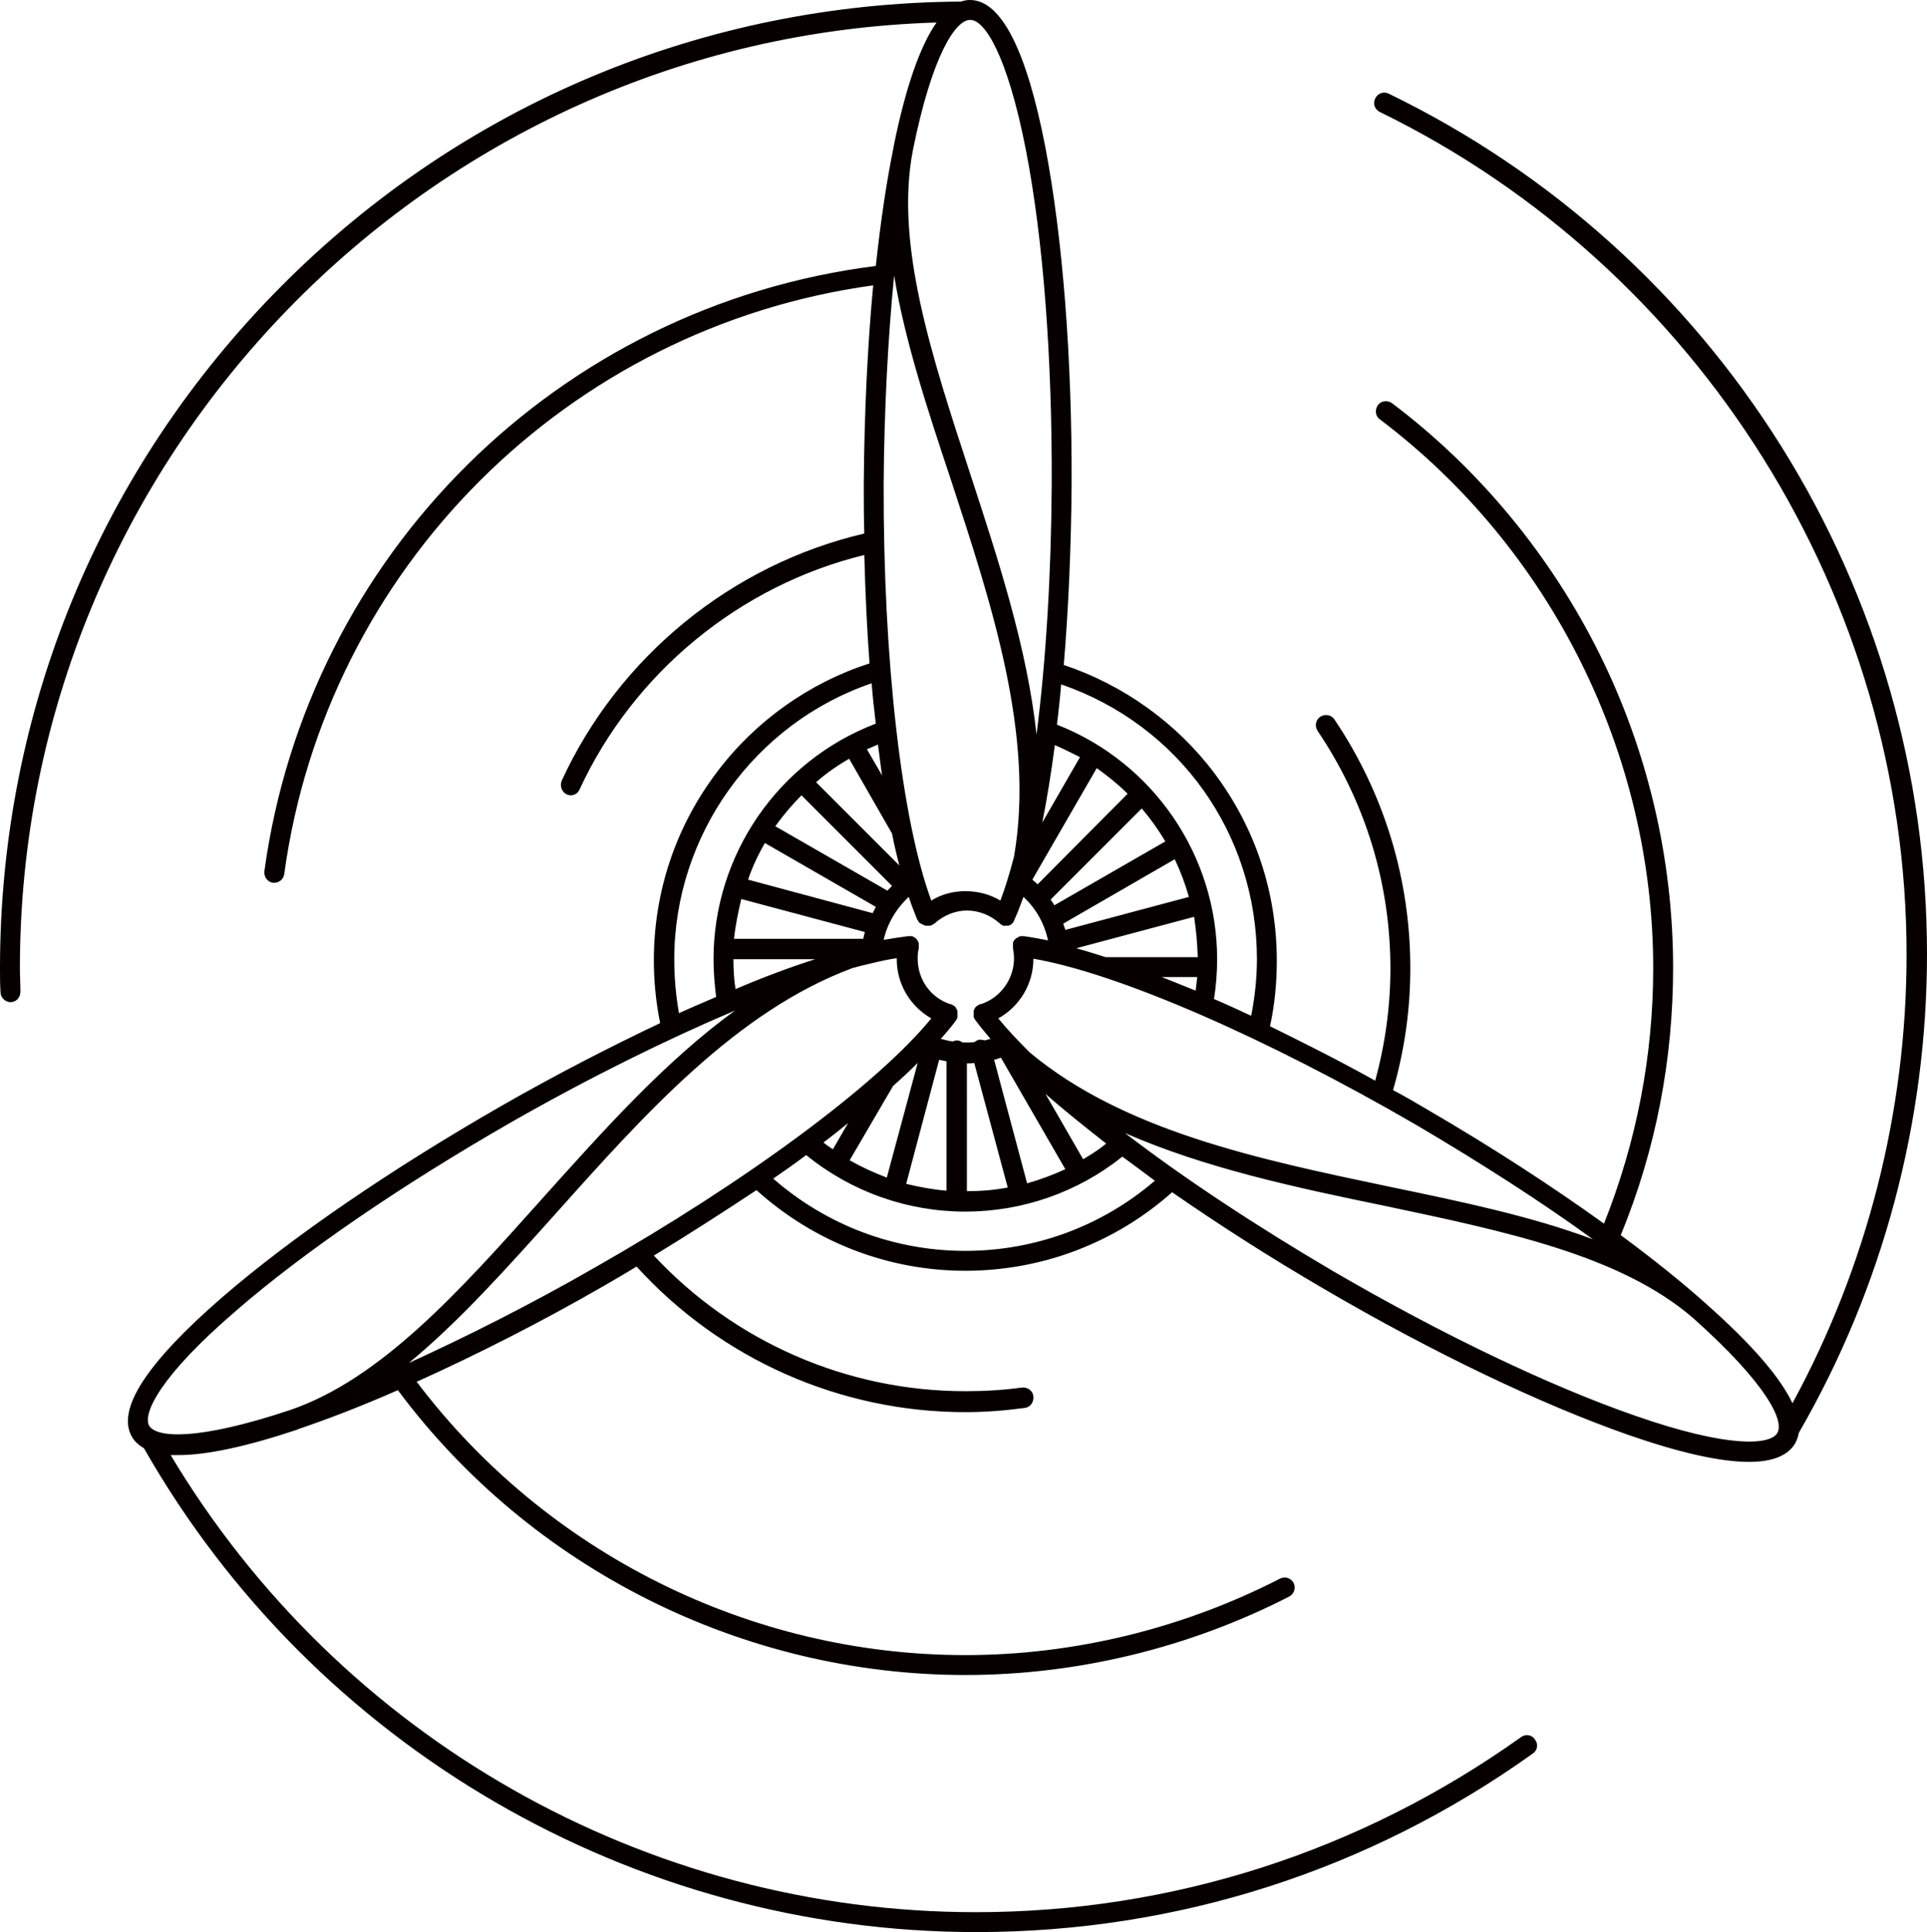
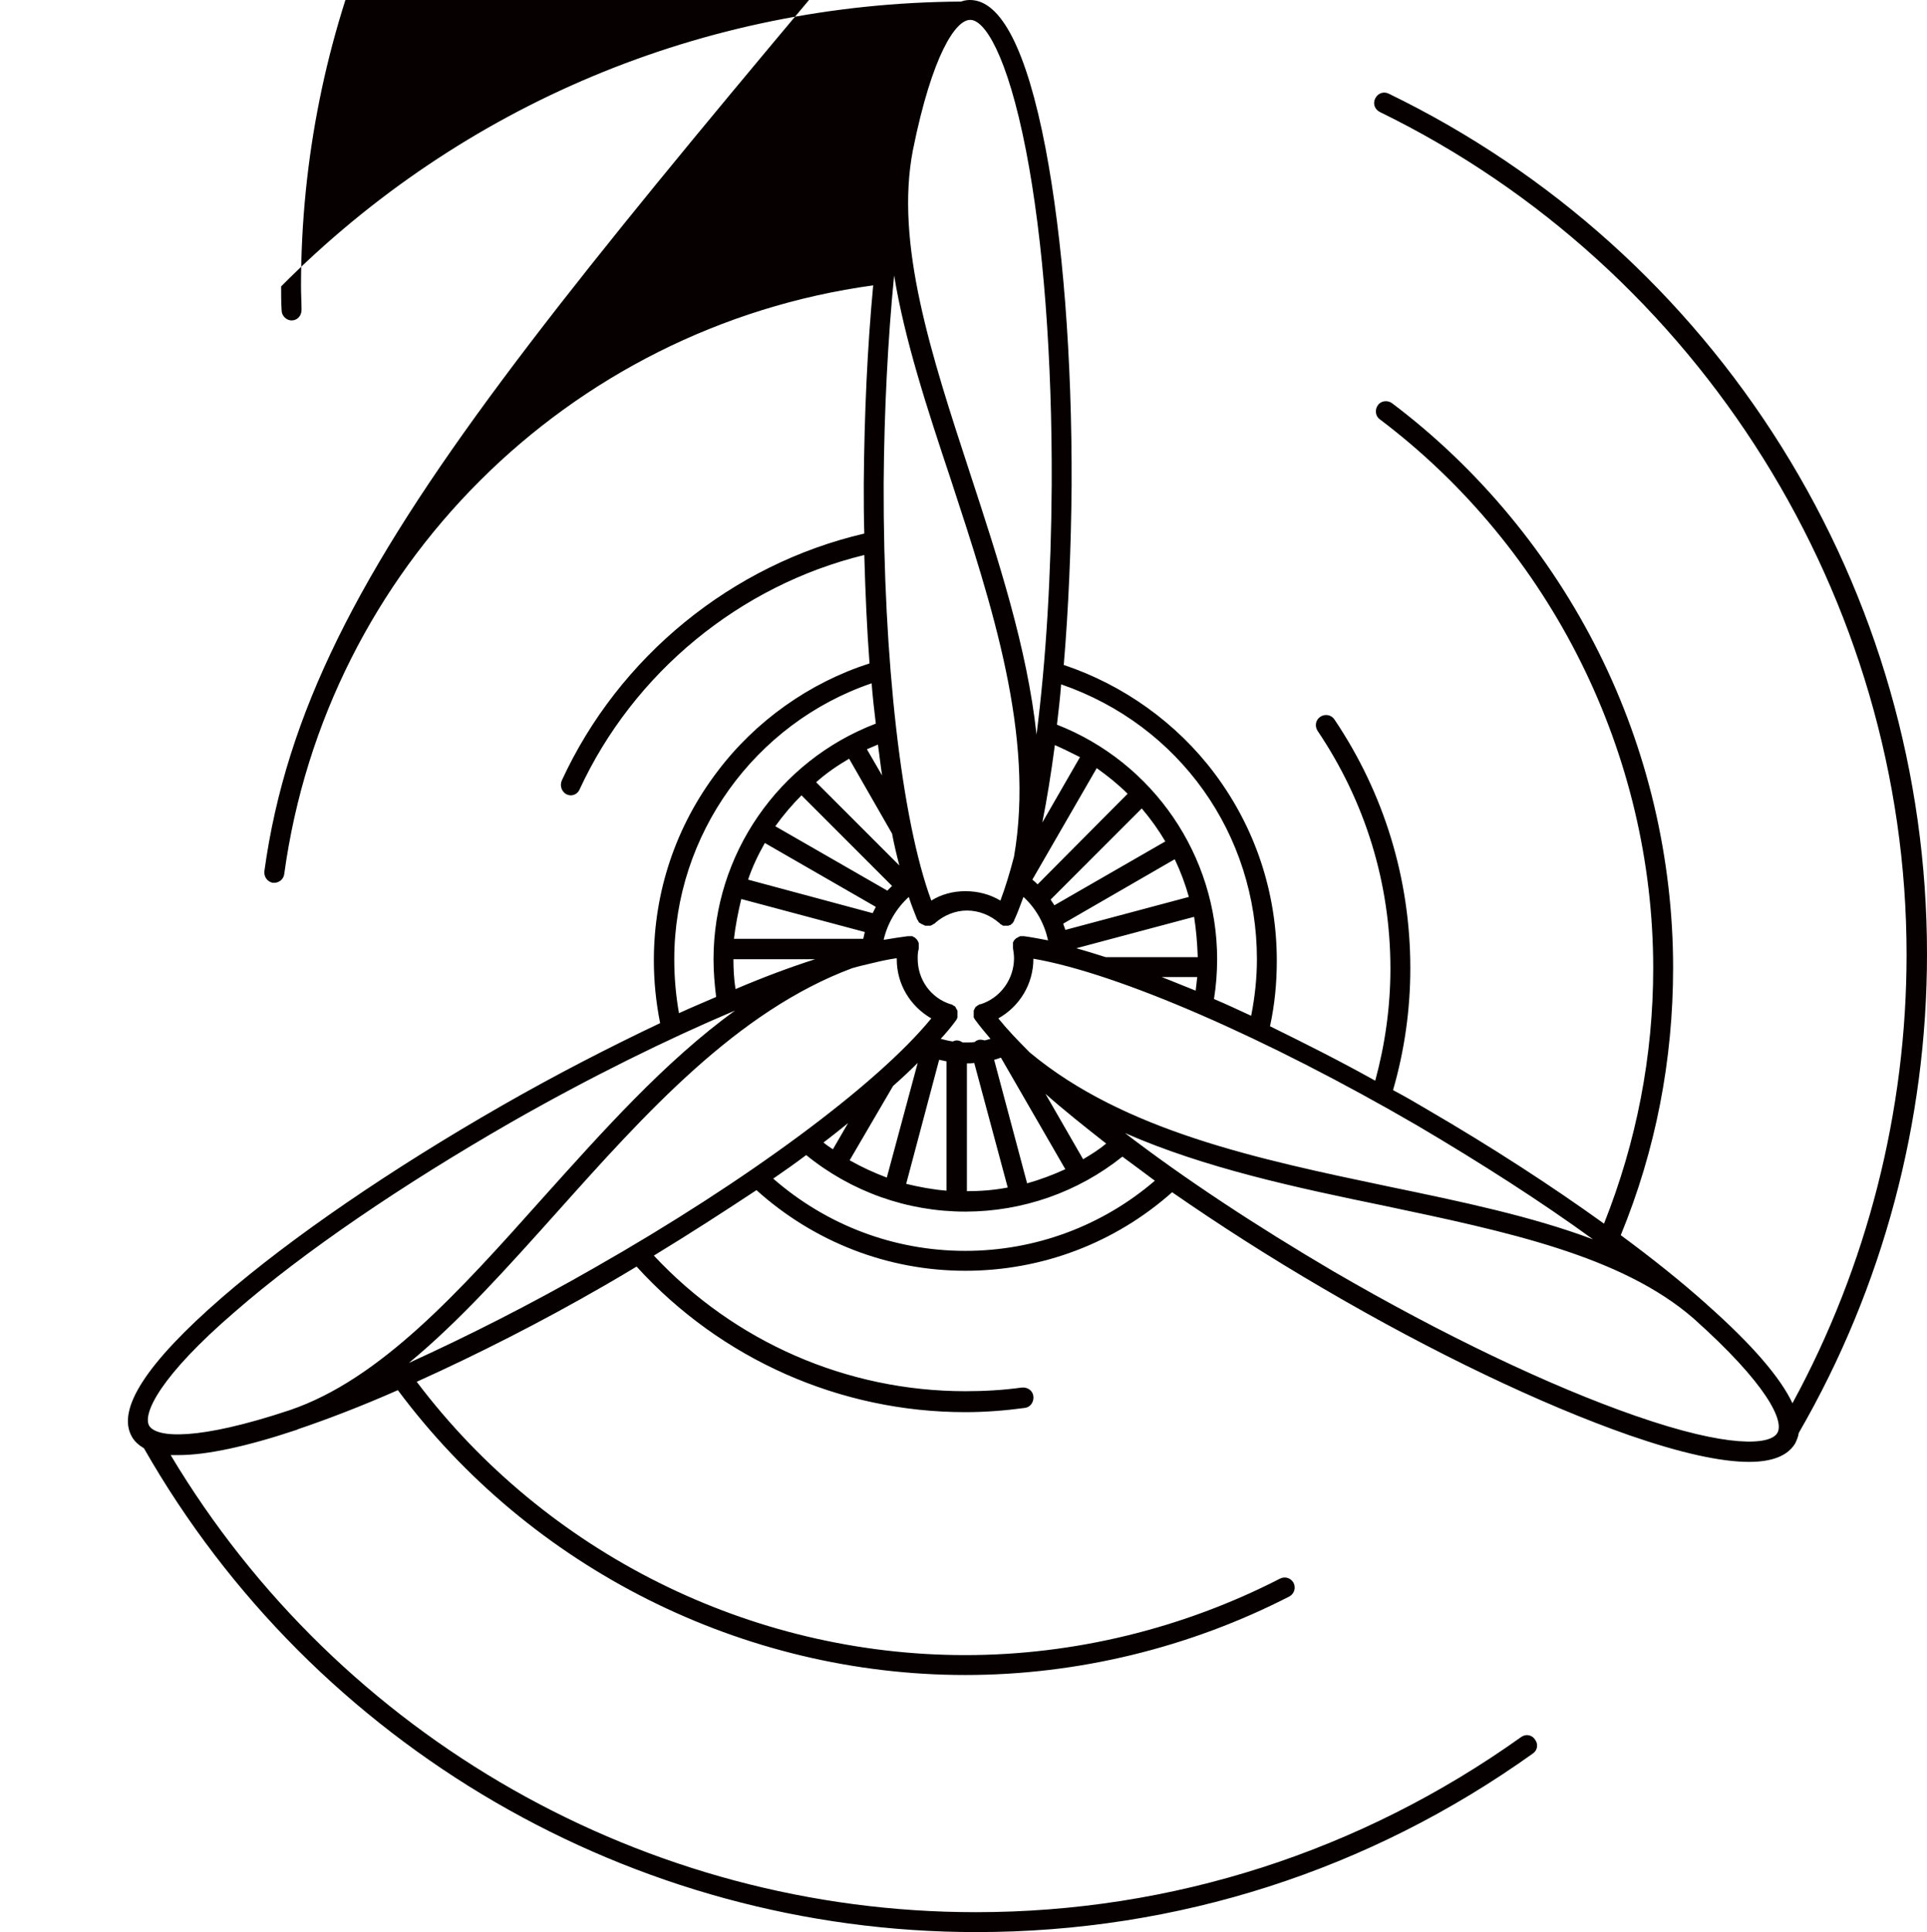
<svg xmlns="http://www.w3.org/2000/svg" height="369.0" preserveAspectRatio="xMidYMid meet" version="1.0" viewBox="66.3 66.6 368.1 369.0" width="368.1" zoomAndPan="magnify">
  <g id="change1_1">
-     <path d="M434.4,248.8c0-34.3-9.6-67.8-27.8-96.9c-18.2-29.1-44.1-52.4-75-67.4c-1-0.5-2.1-0.1-2.6,0.9 c-0.5,1-0.1,2.1,0.9,2.6c61.1,29.8,100.6,92.9,100.6,160.9c0,29.9-7.5,59.4-21.8,85.7c-2.3-4.9-7.7-11.2-16.4-18.9c0,0,0,0,0,0 c0,0,0,0,0,0c0,0-0.1-0.1-0.1-0.1c-4.7-4.2-10.2-8.6-16.3-13.1c6.7-16.3,10-33.5,10-51.1c0-20.8-4.9-41.6-14.2-60.2 c-9.3-18.6-22.9-35.1-39.5-47.6c-0.8-0.6-2.1-0.5-2.7,0.4c-0.6,0.8-0.5,2.1,0.4,2.7c32.7,24.7,52.2,63.9,52.2,104.8 c0,16.8-3.2,33.2-9.4,48.8c-10-7.2-21.4-14.6-33.6-21.7c-2.2-1.3-4.4-2.6-6.7-3.8c2.2-7.6,3.3-15.4,3.3-23.3c0-17-5-33.4-14.5-47.5 c-0.6-0.9-1.8-1.1-2.7-0.5c-0.9,0.6-1.1,1.8-0.5,2.7c9.1,13.5,13.9,29.1,13.9,45.4c0,7.2-1,14.4-2.9,21.4 c-6.8-3.8-13.6-7.2-20.1-10.4c0.9-4.1,1.3-8.3,1.3-12.5c0-13-4.1-25.4-11.9-35.8c-7.2-9.6-17.4-16.9-28.8-20.7 c0.9-10.7,1.4-22.3,1.5-34.2c0.1-24.4-1.7-47.3-5-64.6c-3.6-18.7-8.5-28.2-14.4-28.2c0,0,0,0,0,0c-0.6,0-1.2,0.1-1.7,0.3 c0,0,0,0,0,0c0,0,0,0,0,0c-49.1,0.3-95.3,19.6-129.9,54.4c-34.6,34.8-53.7,81.1-53.7,130.2c0,1.5,0,3.1,0.1,4.6 c0,1,0.9,1.9,1.9,1.9c0,0,0,0,0,0c1.1,0,1.9-0.9,1.9-2c0-1.5-0.1-3-0.1-4.5c0-97.6,78.1-177.7,175.1-180.6 c-3.1,4.4-5.9,12.3-8.2,23.7c0,0,0,0,0,0c0,0,0,0,0,0c0,0,0,0.1,0,0.1c-1.4,6.8-2.5,14.4-3.4,22.7C173,125,125.1,172.5,116.8,233 c-0.1,1.1,0.6,2,1.6,2.2c0.1,0,0.2,0,0.3,0c0.9,0,1.8-0.7,1.9-1.7c8-58.4,54.2-104.4,112.5-112.4c-1.1,11.7-1.7,24.6-1.8,37.9 c0,3.2,0,6.4,0.1,9.5c-25.3,5.9-46.9,23.5-57.8,47.2c-0.4,1,0,2.1,0.9,2.6c0.3,0.1,0.5,0.2,0.8,0.2c0.7,0,1.4-0.4,1.7-1.1 c10.3-22.3,30.6-39,54.4-44.8c0.2,7.2,0.5,14.1,1,20.7c-11.5,3.7-21.8,11-29.1,20.7c-7.9,10.4-12.1,22.9-12.1,36c0,4,0.4,8,1.2,12 c-9.7,4.6-20,9.9-30.3,15.8c-21.1,12.1-40.1,25.1-53.4,36.6c-14.4,12.5-20.2,21.4-17.2,26.6c0.5,0.9,1.3,1.6,2.3,2.2 c32.5,57,93.4,92.4,159,92.4c38.4,0,75.1-11.8,106.3-34.1c0.9-0.6,1.1-1.8,0.4-2.7c-0.6-0.9-1.8-1.1-2.7-0.4 c-30.6,21.8-66.6,33.4-104.1,33.4c-63,0-121.5-33.3-153.8-87.3c0.5,0,1,0,1.5,0c5.3,0,12.9-1.6,22.5-4.8c0,0,0,0,0,0s0,0,0,0 c0.1,0,0.1,0,0.2-0.1c5.9-2,12.4-4.5,19.2-7.5c25.4,34.1,65.9,54.4,108.4,54.4c21.4,0,42.8-5.2,61.9-15c0.9-0.5,1.3-1.6,0.8-2.6 c-0.5-0.9-1.6-1.3-2.6-0.8c-18.5,9.5-39.3,14.6-60.1,14.6c-41.1,0-80.1-19.5-104.8-52.2c11.3-5.1,23.6-11.3,35.9-18.4 c2.1-1.2,4.1-2.4,6.1-3.6c16.1,17.7,38.9,27.8,62.8,27.8c3.8,0,7.6-0.3,11.3-0.8c1.1-0.1,1.8-1.1,1.7-2.2c-0.1-1.1-1.1-1.8-2.2-1.7 c-3.6,0.5-7.2,0.7-10.8,0.7c-22.6,0-44.1-9.4-59.5-25.9c6.9-4.2,13.4-8.4,19.6-12.5c11,9.9,25.1,15.4,39.9,15.4 c14.6,0,28.6-5.3,39.5-15c8.8,6.1,18.6,12.4,28.9,18.4c21,12.3,41.8,22.2,58.4,28c9.8,3.4,17.5,5.1,22.9,5.1c4.5,0,7.4-1.2,8.8-3.5 c0.3-0.6,0.6-1.3,0.7-2c0-0.1,0.1-0.1,0.1-0.2C426,312.4,434.4,280.8,434.4,248.8 M370.6,303.3c-11.7-4.4-25.1-7.2-39.1-10.1 c-24.8-5.2-50.5-10.6-68.5-25.6c-2.3-2.3-4.3-4.4-6-6.5c4.1-2.3,6.7-6.6,6.7-11.4c0,0,0,0,0,0c16.2,2.8,44.5,15.1,73.4,31.9 C349.3,288.8,360.7,296.1,370.6,303.3z M223.6,284.8c1.6-1.2,3.2-2.5,4.7-3.7l-2.9,5C224.8,285.7,224.2,285.3,223.6,284.8z M236.9,274c1.7-1.5,3.3-3,4.7-4.4l-5.9,21.9c-2.4-0.9-4.8-2-7.1-3.3L236.9,274z M241.8,247.8c0,0,0-0.1,0-0.1c0-0.1,0-0.1,0-0.2 c0-0.1,0-0.1,0-0.2c0,0,0-0.1,0-0.1c0,0,0,0,0-0.1c0-0.1,0-0.1,0-0.2c0-0.1,0-0.1,0-0.2c0-0.1-0.1-0.1-0.1-0.2c0-0.1,0-0.1-0.1-0.2 c0-0.1-0.1-0.1-0.1-0.2c0,0-0.1-0.1-0.1-0.1c-0.1-0.1-0.1-0.1-0.2-0.2c0,0-0.1-0.1-0.1-0.1c-0.1-0.1-0.1-0.1-0.2-0.1 c0,0-0.1,0-0.1-0.1c-0.1,0-0.2-0.1-0.2-0.1c0,0-0.1,0-0.1,0c0,0-0.1,0-0.1,0c-0.1,0-0.1,0-0.2,0c0,0-0.1,0-0.1,0 c-0.1,0-0.2,0-0.3,0c0,0-0.1,0-0.1,0c-1.4,0.2-2.9,0.4-4.6,0.7c0.7-3.1,2.4-6,4.8-8.2c0.5,1.6,1.1,3,1.6,4.3c0,0,0,0.1,0.1,0.1 c0,0.1,0.1,0.1,0.1,0.2c0,0.1,0.1,0.1,0.1,0.2c0,0,0,0.1,0.1,0.1c0,0,0,0,0,0c0.1,0.1,0.1,0.1,0.2,0.1c0,0,0.1,0.1,0.1,0.1 c0.1,0,0.1,0.1,0.2,0.1c0.1,0,0.1,0.1,0.2,0.1c0.1,0,0.1,0,0.2,0.1c0.1,0,0.1,0,0.2,0.1c0.1,0,0.1,0,0.2,0c0.1,0,0.1,0,0.2,0 c0.1,0,0.1,0,0.2,0c0.1,0,0.1,0,0.2,0c0.1,0,0.1,0,0.2,0c0.1,0,0.1,0,0.2-0.1c0,0,0,0,0.1,0c0,0,0.1,0,0.1-0.1 c0.1,0,0.1-0.1,0.2-0.1c0.1,0,0.1-0.1,0.2-0.1c0,0,0.1,0,0.1-0.1c1.7-1.5,3.9-2.4,6.1-2.4c2.3,0,4.5,0.9,6.2,2.4c0,0,0.1,0,0.1,0.1 c0,0,0.1,0.1,0.1,0.1c0.1,0,0.1,0.1,0.2,0.1c0,0,0.1,0,0.1,0.1c0,0,0,0,0,0c0.1,0,0.2,0.1,0.2,0.1c0,0,0.1,0,0.1,0 c0.1,0,0.2,0,0.3,0c0,0,0,0,0.1,0c0.1,0,0.2,0,0.3,0c0,0,0.1,0,0.1,0c0.1,0,0.2,0,0.3-0.1c0,0,0,0,0.1,0c0.1,0,0.2-0.1,0.3-0.2 c0,0,0,0,0.1-0.1c0.1-0.1,0.2-0.1,0.2-0.2c0,0,0,0,0,0c0,0,0,0,0,0c0.1-0.1,0.1-0.2,0.2-0.3c0,0,0-0.1,0-0.1c0-0.1,0.1-0.1,0.1-0.2 c0.6-1.3,1.1-2.7,1.7-4.3c2.4,2.2,4,5.1,4.7,8.3c-1.6-0.3-3.1-0.6-4.6-0.8c0,0-0.1,0-0.1,0c-0.1,0-0.1,0-0.2,0c-0.1,0-0.1,0-0.2,0 c0,0-0.1,0-0.1,0c0,0,0,0-0.1,0c-0.1,0-0.1,0-0.2,0.1c-0.1,0-0.1,0-0.2,0.1c-0.1,0-0.1,0.1-0.2,0.1c-0.1,0-0.1,0.1-0.2,0.1 c0,0-0.1,0.1-0.1,0.1c0,0-0.1,0.1-0.1,0.1c0,0-0.1,0.1-0.1,0.1c0,0-0.1,0.1-0.1,0.1c0,0.1-0.1,0.1-0.1,0.2c0,0.1-0.1,0.1-0.1,0.2 c0,0.1,0,0.1,0,0.2c0,0.1,0,0.1,0,0.2c0,0,0,0,0,0.1c0,0,0,0.1,0,0.1c0,0.1,0,0.1,0,0.2c0,0.1,0,0.1,0,0.2c0,0,0,0.1,0,0.1 c0.1,0.6,0.2,1.3,0.2,1.9c0,4-2.6,7.6-6.4,8.8c0,0-0.1,0-0.1,0c-0.1,0-0.1,0-0.2,0.1c-0.1,0-0.1,0.1-0.2,0.1c0,0-0.1,0-0.1,0.1 c0,0,0,0,0,0c-0.1,0-0.1,0.1-0.2,0.1c0,0-0.1,0.1-0.1,0.1c0,0-0.1,0.1-0.1,0.1c0,0.1-0.1,0.1-0.1,0.2c0,0.1-0.1,0.1-0.1,0.2 c0,0.1-0.1,0.1-0.1,0.2c0,0.1,0,0.1,0,0.2c0,0.1,0,0.1,0,0.2c0,0.1,0,0.1,0,0.2c0,0.1,0,0.1,0,0.2c0,0.1,0,0.1,0,0.2 c0,0.1,0,0.1,0,0.2c0,0,0,0,0,0.1c0,0.1,0,0.1,0.1,0.1c0,0,0,0.1,0,0.1c0.1,0.1,0.1,0.2,0.2,0.3v0c0.8,1.1,1.8,2.3,2.9,3.6 c-0.3,0.1-0.7,0.2-1.1,0.3c-0.4-0.1-0.8-0.2-1.2-0.1c-0.3,0.1-0.5,0.2-0.7,0.4c-0.6,0.1-1.1,0.1-1.7,0.1c-0.2,0-0.4,0-0.6,0 c-0.3-0.2-0.7-0.4-1.1-0.4c-0.3,0-0.6,0.1-0.8,0.2c-0.8-0.1-1.5-0.3-2.3-0.5c0,0,0,0,0,0c1.1-1.2,2.1-2.4,2.9-3.5c0,0,0,0,0,0 c0.1-0.1,0.1-0.2,0.2-0.3c0,0,0-0.1,0-0.1c0,0,0-0.1,0.1-0.1c0,0,0,0,0-0.1c0-0.1,0-0.1,0-0.2c0-0.1,0-0.1,0-0.2c0-0.1,0-0.1,0-0.2 c0-0.1,0-0.1,0-0.2c0-0.1,0-0.1,0-0.2c0-0.1,0-0.1,0-0.2c0-0.1,0-0.1-0.1-0.2c0-0.1,0-0.1-0.1-0.2c0-0.1-0.1-0.1-0.1-0.2 c0-0.1-0.1-0.1-0.1-0.2c0,0-0.1-0.1-0.1-0.1c0,0-0.1-0.1-0.2-0.1c0,0,0,0,0,0c0,0-0.1,0-0.1-0.1c-0.1,0-0.1-0.1-0.2-0.1 c-0.1,0-0.1-0.1-0.2-0.1c0,0-0.1,0-0.1,0c-3.8-1.2-6.3-4.7-6.3-8.7C241.6,249.1,241.6,248.5,241.8,247.8z M288.2,253.2h6.8 c-0.1,0.9-0.2,1.8-0.3,2.6C292.4,254.9,290.3,254,288.2,253.2z M295.1,249.4h-17.6c-1.9-0.6-3.8-1.2-5.6-1.7l22.5-6 C294.8,244.2,295,246.7,295.1,249.4z M269.8,244.2c-0.1-0.4-0.3-0.8-0.4-1.2l21.3-12.3c1.1,2.3,2,4.7,2.7,7.2L269.8,244.2z M267.7,239.5c-0.2-0.4-0.5-0.7-0.7-1.1l17.4-17.4c1.7,2,3.2,4.1,4.5,6.3L267.7,239.5z M264.5,235.5c-0.3-0.3-0.6-0.6-1-0.9 l12.3-21.3c2.1,1.5,4.1,3.1,5.9,4.9L264.5,235.5z M265.4,223.7c0.9-4.5,1.7-9.5,2.4-14.8c1.6,0.7,3.2,1.5,4.8,2.3L265.4,223.7z M260,230.2c-0.8,3.1-1.7,6-2.6,8.4c-2-1.2-4.3-1.8-6.7-1.8c-2.3,0-4.6,0.6-6.5,1.8c-5.7-15.4-9.2-46.1-9.1-79.6 c0.1-14,0.8-27.6,2-39.8c2,12.3,6.3,25.4,10.8,38.9C255.8,182.2,264,207.1,260,230.2z M234.8,214.7l-2.9-5c0.7-0.3,1.4-0.6,2.1-0.9 C234.3,210.8,234.5,212.8,234.8,214.7z M228.5,211.5l8.2,14.3c0.4,2.1,0.9,4.2,1.4,6.1l-15.9-15.9 C224.2,214.2,226.3,212.8,228.5,211.5z M219.4,218.5l17.3,17.3c-0.3,0.3-0.6,0.6-0.9,0.9l-21.4-12.3 C215.9,222.3,217.6,220.3,219.4,218.5z M212.4,227.6l21.2,12.2c-0.2,0.4-0.4,0.8-0.6,1.2l-23.8-6.4 C210,232.2,211.1,229.9,212.4,227.6z M207.9,238.3l23.6,6.3c-0.1,0.4-0.2,0.9-0.3,1.3h-24.7C206.8,243.3,207.3,240.8,207.9,238.3z M206.4,249.8C206.4,249.8,206.4,249.8,206.4,249.8l15.6,0c-4.7,1.5-9.8,3.4-15.2,5.7C206.5,253.6,206.4,251.7,206.4,249.8z M245.7,269c0.5,0.1,0.9,0.2,1.4,0.3V294c-2.6-0.2-5.2-0.7-7.7-1.3L245.7,269z M251,269.7c0.5,0,0.9,0,1.4-0.1l6.4,23.8 c-2.6,0.5-5.2,0.7-7.8,0.7V269.7z M262.5,292.6l-6.3-23.6c0.5-0.1,0.9-0.3,1.3-0.4l12.3,21.3C267.4,291,265,291.9,262.5,292.6z M273.2,288l-7.2-12.5c3.5,3.1,7.4,6.2,11.6,9.5C276.2,286.2,274.7,287.1,273.2,288z M306.4,249.8c0,3.6-0.4,7.3-1.1,10.8 c-2.4-1.1-4.7-2.2-7.1-3.2c0.4-2.5,0.6-5.1,0.6-7.6c0-19.8-12.2-37.6-30.6-44.8c0.3-2.5,0.6-5.1,0.8-7.7 C291.6,205.1,306.4,225.9,306.4,249.8z M262.3,95.4c3.3,17,5,39.7,4.9,63.8c-0.1,17.2-1.1,33.6-2.9,47.7 c-1.8-16.6-7.3-33.4-12.7-49.9c-7.4-22.6-14.4-43.9-10.9-61.8c3.7-18.3,8.2-24.8,10.9-24.8c0,0,0,0,0,0 C254.3,70.3,258.7,76.9,262.3,95.4z M195.1,249.8c0-23.8,15.4-45.1,37.7-52.7c0.2,2.6,0.5,5.2,0.8,7.7c-18.6,7.1-31,25-31,45 c0,2.4,0.2,4.8,0.5,7.2c-2.3,1-4.7,2-7.1,3.1C195.4,256.7,195.1,253.3,195.1,249.8z M94.8,338.9c-1.3-2.3,2.1-9.5,16.4-21.8 c13.1-11.4,31.9-24.2,52.8-36.2c14.9-8.5,29.7-15.8,42.7-21.3c-13.5,9.8-25.3,23.1-36.9,36c-15.8,17.7-30.8,34.4-48.1,40.3 C104,341.8,96.2,341.2,94.8,338.9z M179.9,308.7c-12.2,7-24.3,13.1-35.5,18.2c9.6-7.9,18.8-18.2,28.3-28.8 c16.9-18.9,34.4-38.4,56.4-46.6c1.4-0.4,2.7-0.7,4-1h0c1.6-0.4,3.1-0.7,4.5-0.9c0,0.1,0,0.1,0,0.2c0,4.8,2.6,9,6.6,11.3 C233.8,273.8,208.9,292.2,179.9,308.7z M250.7,305.5c-13.6,0-26.5-4.9-36.7-13.8c2.2-1.5,4.3-3,6.3-4.5c8.6,7,19.3,10.8,30.4,10.8 c10.9,0,21.5-3.7,30-10.5c2,1.5,4.1,3,6.2,4.6C276.9,300.7,264.1,305.5,250.7,305.5z M405.8,340.3c-1.4,2.3-9.3,2.9-27.1-3.3 c-16.4-5.7-36.9-15.5-57.7-27.6c-14.8-8.7-28.6-17.8-39.8-26.4c15.3,6.7,32.6,10.4,49.6,13.9c23.2,4.9,45.2,9.5,59,21.5 C403.8,330.9,407.2,338,405.8,340.3z" fill="#060000" />
+     <path d="M434.4,248.8c0-34.3-9.6-67.8-27.8-96.9c-18.2-29.1-44.1-52.4-75-67.4c-1-0.5-2.1-0.1-2.6,0.9 c-0.5,1-0.1,2.1,0.9,2.6c61.1,29.8,100.6,92.9,100.6,160.9c0,29.9-7.5,59.4-21.8,85.7c-2.3-4.9-7.7-11.2-16.4-18.9c0,0,0,0,0,0 c0,0,0,0,0,0c0,0-0.1-0.1-0.1-0.1c-4.7-4.2-10.2-8.6-16.3-13.1c6.7-16.3,10-33.5,10-51.1c0-20.8-4.9-41.6-14.2-60.2 c-9.3-18.6-22.9-35.1-39.5-47.6c-0.8-0.6-2.1-0.5-2.7,0.4c-0.6,0.8-0.5,2.1,0.4,2.7c32.7,24.7,52.2,63.9,52.2,104.8 c0,16.8-3.2,33.2-9.4,48.8c-10-7.2-21.4-14.6-33.6-21.7c-2.2-1.3-4.4-2.6-6.7-3.8c2.2-7.6,3.3-15.4,3.3-23.3c0-17-5-33.4-14.5-47.5 c-0.6-0.9-1.8-1.1-2.7-0.5c-0.9,0.6-1.1,1.8-0.5,2.7c9.1,13.5,13.9,29.1,13.9,45.4c0,7.2-1,14.4-2.9,21.4 c-6.8-3.8-13.6-7.2-20.1-10.4c0.9-4.1,1.3-8.3,1.3-12.5c0-13-4.1-25.4-11.9-35.8c-7.2-9.6-17.4-16.9-28.8-20.7 c0.9-10.7,1.4-22.3,1.5-34.2c0.1-24.4-1.7-47.3-5-64.6c-3.6-18.7-8.5-28.2-14.4-28.2c0,0,0,0,0,0c-0.6,0-1.2,0.1-1.7,0.3 c0,0,0,0,0,0c0,0,0,0,0,0c-49.1,0.3-95.3,19.6-129.9,54.4c0,1.5,0,3.1,0.1,4.6 c0,1,0.9,1.9,1.9,1.9c0,0,0,0,0,0c1.1,0,1.9-0.9,1.9-2c0-1.5-0.1-3-0.1-4.5c0-97.6,78.1-177.7,175.1-180.6 c-3.1,4.4-5.9,12.3-8.2,23.7c0,0,0,0,0,0c0,0,0,0,0,0c0,0,0,0.1,0,0.1c-1.4,6.8-2.5,14.4-3.4,22.7C173,125,125.1,172.5,116.8,233 c-0.1,1.1,0.6,2,1.6,2.2c0.1,0,0.2,0,0.3,0c0.9,0,1.8-0.7,1.9-1.7c8-58.4,54.2-104.4,112.5-112.4c-1.1,11.7-1.7,24.6-1.8,37.9 c0,3.2,0,6.4,0.1,9.5c-25.3,5.9-46.9,23.5-57.8,47.2c-0.4,1,0,2.1,0.9,2.6c0.3,0.1,0.5,0.2,0.8,0.2c0.7,0,1.4-0.4,1.7-1.1 c10.3-22.3,30.6-39,54.4-44.8c0.2,7.2,0.5,14.1,1,20.7c-11.5,3.7-21.8,11-29.1,20.7c-7.9,10.4-12.1,22.9-12.1,36c0,4,0.4,8,1.2,12 c-9.7,4.6-20,9.9-30.3,15.8c-21.1,12.1-40.1,25.1-53.4,36.6c-14.4,12.5-20.2,21.4-17.2,26.6c0.5,0.9,1.3,1.6,2.3,2.2 c32.5,57,93.4,92.4,159,92.4c38.4,0,75.1-11.8,106.3-34.1c0.9-0.6,1.1-1.8,0.4-2.7c-0.6-0.9-1.8-1.1-2.7-0.4 c-30.6,21.8-66.6,33.4-104.1,33.4c-63,0-121.5-33.3-153.8-87.3c0.5,0,1,0,1.5,0c5.3,0,12.9-1.6,22.5-4.8c0,0,0,0,0,0s0,0,0,0 c0.1,0,0.1,0,0.2-0.1c5.9-2,12.4-4.5,19.2-7.5c25.4,34.1,65.9,54.4,108.4,54.4c21.4,0,42.8-5.2,61.9-15c0.9-0.5,1.3-1.6,0.8-2.6 c-0.5-0.9-1.6-1.3-2.6-0.8c-18.5,9.5-39.3,14.6-60.1,14.6c-41.1,0-80.1-19.5-104.8-52.2c11.3-5.1,23.6-11.3,35.9-18.4 c2.1-1.2,4.1-2.4,6.1-3.6c16.1,17.7,38.9,27.8,62.8,27.8c3.8,0,7.6-0.3,11.3-0.8c1.1-0.1,1.8-1.1,1.7-2.2c-0.1-1.1-1.1-1.8-2.2-1.7 c-3.6,0.5-7.2,0.7-10.8,0.7c-22.6,0-44.1-9.4-59.5-25.9c6.9-4.2,13.4-8.4,19.6-12.5c11,9.9,25.1,15.4,39.9,15.4 c14.6,0,28.6-5.3,39.5-15c8.8,6.1,18.6,12.4,28.9,18.4c21,12.3,41.8,22.2,58.4,28c9.8,3.4,17.5,5.1,22.9,5.1c4.5,0,7.4-1.2,8.8-3.5 c0.3-0.6,0.6-1.3,0.7-2c0-0.1,0.1-0.1,0.1-0.2C426,312.4,434.4,280.8,434.4,248.8 M370.6,303.3c-11.7-4.4-25.1-7.2-39.1-10.1 c-24.8-5.2-50.5-10.6-68.5-25.6c-2.3-2.3-4.3-4.4-6-6.5c4.1-2.3,6.7-6.6,6.7-11.4c0,0,0,0,0,0c16.2,2.8,44.5,15.1,73.4,31.9 C349.3,288.8,360.7,296.1,370.6,303.3z M223.6,284.8c1.6-1.2,3.2-2.5,4.7-3.7l-2.9,5C224.8,285.7,224.2,285.3,223.6,284.8z M236.9,274c1.7-1.5,3.3-3,4.7-4.4l-5.9,21.9c-2.4-0.9-4.8-2-7.1-3.3L236.9,274z M241.8,247.8c0,0,0-0.1,0-0.1c0-0.1,0-0.1,0-0.2 c0-0.1,0-0.1,0-0.2c0,0,0-0.1,0-0.1c0,0,0,0,0-0.1c0-0.1,0-0.1,0-0.2c0-0.1,0-0.1,0-0.2c0-0.1-0.1-0.1-0.1-0.2c0-0.1,0-0.1-0.1-0.2 c0-0.1-0.1-0.1-0.1-0.2c0,0-0.1-0.1-0.1-0.1c-0.1-0.1-0.1-0.1-0.2-0.2c0,0-0.1-0.1-0.1-0.1c-0.1-0.1-0.1-0.1-0.2-0.1 c0,0-0.1,0-0.1-0.1c-0.1,0-0.2-0.1-0.2-0.1c0,0-0.1,0-0.1,0c0,0-0.1,0-0.1,0c-0.1,0-0.1,0-0.2,0c0,0-0.1,0-0.1,0 c-0.1,0-0.2,0-0.3,0c0,0-0.1,0-0.1,0c-1.4,0.2-2.9,0.4-4.6,0.7c0.7-3.1,2.4-6,4.8-8.2c0.5,1.6,1.1,3,1.6,4.3c0,0,0,0.1,0.1,0.1 c0,0.1,0.1,0.1,0.1,0.2c0,0.1,0.1,0.1,0.1,0.2c0,0,0,0.1,0.1,0.1c0,0,0,0,0,0c0.1,0.1,0.1,0.1,0.2,0.1c0,0,0.1,0.1,0.1,0.1 c0.1,0,0.1,0.1,0.2,0.1c0.1,0,0.1,0.1,0.2,0.1c0.1,0,0.1,0,0.2,0.1c0.1,0,0.1,0,0.2,0.1c0.1,0,0.1,0,0.2,0c0.1,0,0.1,0,0.2,0 c0.1,0,0.1,0,0.2,0c0.1,0,0.1,0,0.2,0c0.1,0,0.1,0,0.2,0c0.1,0,0.1,0,0.2-0.1c0,0,0,0,0.1,0c0,0,0.1,0,0.1-0.1 c0.1,0,0.1-0.1,0.2-0.1c0.1,0,0.1-0.1,0.2-0.1c0,0,0.1,0,0.1-0.1c1.7-1.5,3.9-2.4,6.1-2.4c2.3,0,4.5,0.9,6.2,2.4c0,0,0.1,0,0.1,0.1 c0,0,0.1,0.1,0.1,0.1c0.1,0,0.1,0.1,0.2,0.1c0,0,0.1,0,0.1,0.1c0,0,0,0,0,0c0.1,0,0.2,0.1,0.2,0.1c0,0,0.1,0,0.1,0 c0.1,0,0.2,0,0.3,0c0,0,0,0,0.1,0c0.1,0,0.2,0,0.3,0c0,0,0.1,0,0.1,0c0.1,0,0.2,0,0.3-0.1c0,0,0,0,0.1,0c0.1,0,0.2-0.1,0.3-0.2 c0,0,0,0,0.1-0.1c0.1-0.1,0.2-0.1,0.2-0.2c0,0,0,0,0,0c0,0,0,0,0,0c0.1-0.1,0.1-0.2,0.2-0.3c0,0,0-0.1,0-0.1c0-0.1,0.1-0.1,0.1-0.2 c0.6-1.3,1.1-2.7,1.7-4.3c2.4,2.2,4,5.1,4.7,8.3c-1.6-0.3-3.1-0.6-4.6-0.8c0,0-0.1,0-0.1,0c-0.1,0-0.1,0-0.2,0c-0.1,0-0.1,0-0.2,0 c0,0-0.1,0-0.1,0c0,0,0,0-0.1,0c-0.1,0-0.1,0-0.2,0.1c-0.1,0-0.1,0-0.2,0.1c-0.1,0-0.1,0.1-0.2,0.1c-0.1,0-0.1,0.1-0.2,0.1 c0,0-0.1,0.1-0.1,0.1c0,0-0.1,0.1-0.1,0.1c0,0-0.1,0.1-0.1,0.1c0,0-0.1,0.1-0.1,0.1c0,0.1-0.1,0.1-0.1,0.2c0,0.1-0.1,0.1-0.1,0.2 c0,0.1,0,0.1,0,0.2c0,0.1,0,0.1,0,0.2c0,0,0,0,0,0.1c0,0,0,0.1,0,0.1c0,0.1,0,0.1,0,0.2c0,0.1,0,0.1,0,0.2c0,0,0,0.1,0,0.1 c0.1,0.6,0.2,1.3,0.2,1.9c0,4-2.6,7.6-6.4,8.8c0,0-0.1,0-0.1,0c-0.1,0-0.1,0-0.2,0.1c-0.1,0-0.1,0.1-0.2,0.1c0,0-0.1,0-0.1,0.1 c0,0,0,0,0,0c-0.1,0-0.1,0.1-0.2,0.1c0,0-0.1,0.1-0.1,0.1c0,0-0.1,0.1-0.1,0.1c0,0.1-0.1,0.1-0.1,0.2c0,0.1-0.1,0.1-0.1,0.2 c0,0.1-0.1,0.1-0.1,0.2c0,0.1,0,0.1,0,0.2c0,0.1,0,0.1,0,0.2c0,0.1,0,0.1,0,0.2c0,0.1,0,0.1,0,0.2c0,0.1,0,0.1,0,0.2 c0,0.1,0,0.1,0,0.2c0,0,0,0,0,0.1c0,0.1,0,0.1,0.1,0.1c0,0,0,0.1,0,0.1c0.1,0.1,0.1,0.2,0.2,0.3v0c0.8,1.1,1.8,2.3,2.9,3.6 c-0.3,0.1-0.7,0.2-1.1,0.3c-0.4-0.1-0.8-0.2-1.2-0.1c-0.3,0.1-0.5,0.2-0.7,0.4c-0.6,0.1-1.1,0.1-1.7,0.1c-0.2,0-0.4,0-0.6,0 c-0.3-0.2-0.7-0.4-1.1-0.4c-0.3,0-0.6,0.1-0.8,0.2c-0.8-0.1-1.5-0.3-2.3-0.5c0,0,0,0,0,0c1.1-1.2,2.1-2.4,2.9-3.5c0,0,0,0,0,0 c0.1-0.1,0.1-0.2,0.2-0.3c0,0,0-0.1,0-0.1c0,0,0-0.1,0.1-0.1c0,0,0,0,0-0.1c0-0.1,0-0.1,0-0.2c0-0.1,0-0.1,0-0.2c0-0.1,0-0.1,0-0.2 c0-0.1,0-0.1,0-0.2c0-0.1,0-0.1,0-0.2c0-0.1,0-0.1,0-0.2c0-0.1,0-0.1-0.1-0.2c0-0.1,0-0.1-0.1-0.2c0-0.1-0.1-0.1-0.1-0.2 c0-0.1-0.1-0.1-0.1-0.2c0,0-0.1-0.1-0.1-0.1c0,0-0.1-0.1-0.2-0.1c0,0,0,0,0,0c0,0-0.1,0-0.1-0.1c-0.1,0-0.1-0.1-0.2-0.1 c-0.1,0-0.1-0.1-0.2-0.1c0,0-0.1,0-0.1,0c-3.8-1.2-6.3-4.7-6.3-8.7C241.6,249.1,241.6,248.5,241.8,247.8z M288.2,253.2h6.8 c-0.1,0.9-0.2,1.8-0.3,2.6C292.4,254.9,290.3,254,288.2,253.2z M295.1,249.4h-17.6c-1.9-0.6-3.8-1.2-5.6-1.7l22.5-6 C294.8,244.2,295,246.7,295.1,249.4z M269.8,244.2c-0.1-0.4-0.3-0.8-0.4-1.2l21.3-12.3c1.1,2.3,2,4.7,2.7,7.2L269.8,244.2z M267.7,239.5c-0.2-0.4-0.5-0.7-0.7-1.1l17.4-17.4c1.7,2,3.2,4.1,4.5,6.3L267.7,239.5z M264.5,235.5c-0.3-0.3-0.6-0.6-1-0.9 l12.3-21.3c2.1,1.5,4.1,3.1,5.9,4.9L264.5,235.5z M265.4,223.7c0.9-4.5,1.7-9.5,2.4-14.8c1.6,0.7,3.2,1.5,4.8,2.3L265.4,223.7z M260,230.2c-0.8,3.1-1.7,6-2.6,8.4c-2-1.2-4.3-1.8-6.7-1.8c-2.3,0-4.6,0.6-6.5,1.8c-5.7-15.4-9.2-46.1-9.1-79.6 c0.1-14,0.8-27.6,2-39.8c2,12.3,6.3,25.4,10.8,38.9C255.8,182.2,264,207.1,260,230.2z M234.8,214.7l-2.9-5c0.7-0.3,1.4-0.6,2.1-0.9 C234.3,210.8,234.5,212.8,234.8,214.7z M228.5,211.5l8.2,14.3c0.4,2.1,0.9,4.2,1.4,6.1l-15.9-15.9 C224.2,214.2,226.3,212.8,228.5,211.5z M219.4,218.5l17.3,17.3c-0.3,0.3-0.6,0.6-0.9,0.9l-21.4-12.3 C215.9,222.3,217.6,220.3,219.4,218.5z M212.4,227.6l21.2,12.2c-0.2,0.4-0.4,0.8-0.6,1.2l-23.8-6.4 C210,232.2,211.1,229.9,212.4,227.6z M207.9,238.3l23.6,6.3c-0.1,0.4-0.2,0.9-0.3,1.3h-24.7C206.8,243.3,207.3,240.8,207.9,238.3z M206.4,249.8C206.4,249.8,206.4,249.8,206.4,249.8l15.6,0c-4.7,1.5-9.8,3.4-15.2,5.7C206.5,253.6,206.4,251.7,206.4,249.8z M245.7,269c0.5,0.1,0.9,0.2,1.4,0.3V294c-2.6-0.2-5.2-0.7-7.7-1.3L245.7,269z M251,269.7c0.5,0,0.9,0,1.4-0.1l6.4,23.8 c-2.6,0.5-5.2,0.7-7.8,0.7V269.7z M262.5,292.6l-6.3-23.6c0.5-0.1,0.9-0.3,1.3-0.4l12.3,21.3C267.4,291,265,291.9,262.5,292.6z M273.2,288l-7.2-12.5c3.5,3.1,7.4,6.2,11.6,9.5C276.2,286.2,274.7,287.1,273.2,288z M306.4,249.8c0,3.6-0.4,7.3-1.1,10.8 c-2.4-1.1-4.7-2.2-7.1-3.2c0.4-2.5,0.6-5.1,0.6-7.6c0-19.8-12.2-37.6-30.6-44.8c0.3-2.5,0.6-5.1,0.8-7.7 C291.6,205.1,306.4,225.9,306.4,249.8z M262.3,95.4c3.3,17,5,39.7,4.9,63.8c-0.1,17.2-1.1,33.6-2.9,47.7 c-1.8-16.6-7.3-33.4-12.7-49.9c-7.4-22.6-14.4-43.9-10.9-61.8c3.7-18.3,8.2-24.8,10.9-24.8c0,0,0,0,0,0 C254.3,70.3,258.7,76.9,262.3,95.4z M195.1,249.8c0-23.8,15.4-45.1,37.7-52.7c0.2,2.6,0.5,5.2,0.8,7.7c-18.6,7.1-31,25-31,45 c0,2.4,0.2,4.8,0.5,7.2c-2.3,1-4.7,2-7.1,3.1C195.4,256.7,195.1,253.3,195.1,249.8z M94.8,338.9c-1.3-2.3,2.1-9.5,16.4-21.8 c13.1-11.4,31.9-24.2,52.8-36.2c14.9-8.5,29.7-15.8,42.7-21.3c-13.5,9.8-25.3,23.1-36.9,36c-15.8,17.7-30.8,34.4-48.1,40.3 C104,341.8,96.2,341.2,94.8,338.9z M179.9,308.7c-12.2,7-24.3,13.1-35.5,18.2c9.6-7.9,18.8-18.2,28.3-28.8 c16.9-18.9,34.4-38.4,56.4-46.6c1.4-0.4,2.7-0.7,4-1h0c1.6-0.4,3.1-0.7,4.5-0.9c0,0.1,0,0.1,0,0.2c0,4.8,2.6,9,6.6,11.3 C233.8,273.8,208.9,292.2,179.9,308.7z M250.7,305.5c-13.6,0-26.5-4.9-36.7-13.8c2.2-1.5,4.3-3,6.3-4.5c8.6,7,19.3,10.8,30.4,10.8 c10.9,0,21.5-3.7,30-10.5c2,1.5,4.1,3,6.2,4.6C276.9,300.7,264.1,305.5,250.7,305.5z M405.8,340.3c-1.4,2.3-9.3,2.9-27.1-3.3 c-16.4-5.7-36.9-15.5-57.7-27.6c-14.8-8.7-28.6-17.8-39.8-26.4c15.3,6.7,32.6,10.4,49.6,13.9c23.2,4.9,45.2,9.5,59,21.5 C403.8,330.9,407.2,338,405.8,340.3z" fill="#060000" />
  </g>
</svg>